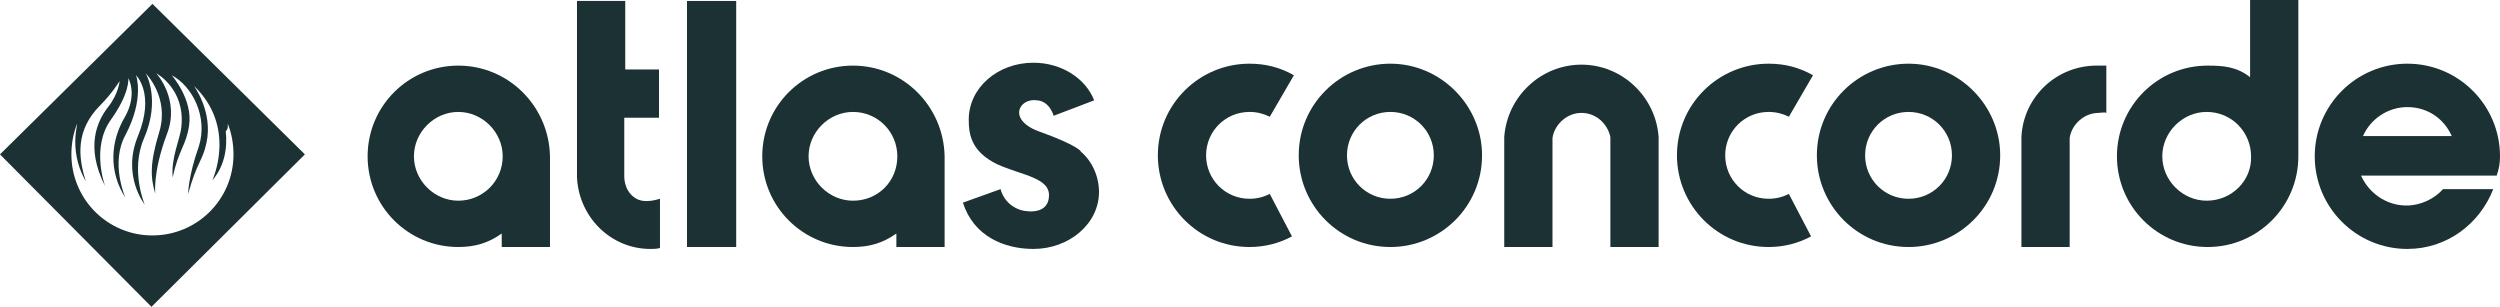
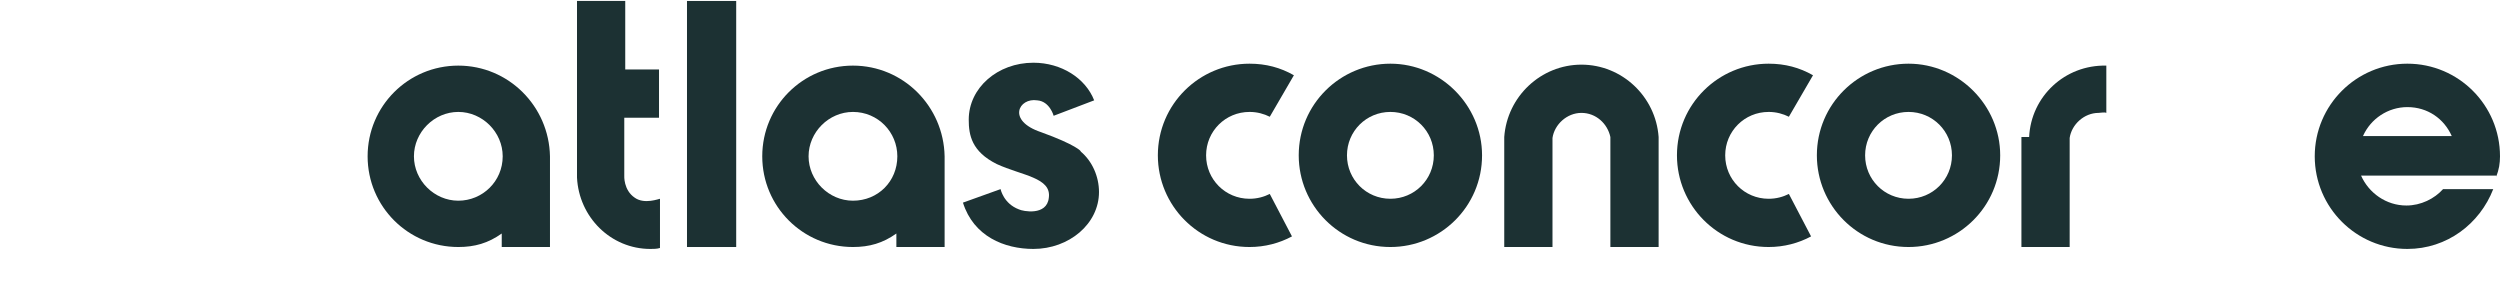
<svg xmlns="http://www.w3.org/2000/svg" id="Livello_1" viewBox="0 0 259.1 31.8">
  <defs>
    <style>.cls-1{fill:#1c3133;stroke-width:0px;}</style>
  </defs>
  <rect class="cls-1" x="71.2" y=".1" width="5.1" height="25.5" />
  <path class="cls-1" d="M65.8,20.5c-1.2-.8-1.1-2.3-1.1-2.3v-6h3.6v-5h-3.5V.1h-5v18.3c.2,4.1,3.5,7.4,7.6,7.4.3,0,.7,0,1-.1v-5.1c-.1,0-1.6.6-2.6-.1Z" />
  <path class="cls-1" d="M47.5,6.8c-5.2,0-9.4,4.2-9.4,9.4s4.2,9.4,9.4,9.4c1.7,0,3.1-.4,4.5-1.4v1.4h5v-9.4c-.1-5.2-4.3-9.4-9.5-9.4ZM47.5,20.8c-2.5,0-4.6-2.1-4.6-4.6s2.1-4.6,4.6-4.6,4.6,2.1,4.6,4.6c0,2.6-2.1,4.6-4.6,4.6Z" />
  <path class="cls-1" d="M144.1,6.6c-5.2,0-9.5,4.2-9.5,9.5,0,5.2,4.2,9.5,9.5,9.5,5.2,0,9.5-4.2,9.5-9.5,0-5.2-4.3-9.5-9.5-9.5ZM144.1,20.6c-2.5,0-4.5-2-4.5-4.5s2-4.5,4.5-4.5,4.5,2,4.5,4.5-2,4.5-4.5,4.5Z" />
-   <path class="cls-1" d="M233.2,8c-1.4-1.1-2.8-1.2-4.4-1.2-5.2,0-9.4,4.2-9.4,9.4s4.2,9.4,9.4,9.4,9.4-4.2,9.4-9.4V0h-5v8ZM228.7,20.8c-2.5,0-4.6-2.1-4.6-4.6s2.1-4.6,4.6-4.6c2.6,0,4.6,2.1,4.6,4.6.1,2.5-2,4.6-4.6,4.6Z" />
-   <path class="cls-1" d="M209.5,14.2v11.4h5v-11.3c.2-1.4,1.5-2.6,3-2.6.2,0,.6-.1.8,0v-4.9h-.8c-4.3-.1-7.8,3.2-8,7.4Z" />
+   <path class="cls-1" d="M209.5,14.2v11.4h5v-11.3c.2-1.4,1.5-2.6,3-2.6.2,0,.6-.1.8,0v-4.9c-4.3-.1-7.8,3.2-8,7.4Z" />
  <path class="cls-1" d="M259.1,16.2c0-5.3-4.3-9.6-9.6-9.6-5.3,0-9.6,4.3-9.6,9.6s4.3,9.6,9.6,9.6c4.1,0,7.5-2.6,8.9-6.2h-5.2c-.9,1-2.3,1.7-3.8,1.7-2.1,0-3.9-1.3-4.7-3.1h14v.1c.3-.7.4-1.4.4-2.1ZM244.9,14.1c.8-1.8,2.6-3,4.6-3,2.1,0,3.8,1.2,4.6,3h-9.2Z" />
  <path class="cls-1" d="M197.8,6.6c-5.2,0-9.5,4.2-9.5,9.5,0,5.2,4.2,9.5,9.5,9.5,5.2,0,9.5-4.2,9.5-9.5,0-5.2-4.3-9.5-9.5-9.5ZM197.8,20.6c-2.5,0-4.5-2-4.5-4.5s2-4.5,4.5-4.5,4.5,2,4.5,4.5-2,4.5-4.5,4.5Z" />
  <path class="cls-1" d="M163.9,6.7c-4.2,0-7.7,3.3-8,7.5v11.4h5v-11.3c.2-1.4,1.5-2.6,3-2.6s2.7,1.1,3,2.5v11.4h5v-11.4c-.3-4.2-3.8-7.5-8-7.5Z" />
  <path class="cls-1" d="M112,15.7c.1,0-.5-.7-4.1-2-3.6-1.2-2.3-3.6-.4-3.3,1.3.1,1.7,1.6,1.7,1.6l4.2-1.6c-.9-2.3-3.4-3.9-6.3-3.9-3.7,0-6.7,2.6-6.7,5.9,0,1.6.3,3.3,2.9,4.6,2.6,1.2,5.7,1.4,5.4,3.5-.2,1.9-2.7,1.4-3.1,1.2-1.6-.6-1.9-2.1-1.9-2.1l-3.9,1.4c1.1,3.5,4.3,4.8,7.3,4.8,3.7,0,6.8-2.6,6.8-5.9,0-1.6-.7-3.2-1.9-4.2Z" />
  <path class="cls-1" d="M183.3,11.6c.8,0,1.5.2,2.1.5l2.5-4.3c-1.4-.8-2.9-1.2-4.6-1.2-5.2,0-9.5,4.2-9.5,9.5,0,5.2,4.2,9.5,9.5,9.5,1.6,0,3.1-.4,4.4-1.1l-2.3-4.4c-.6.3-1.3.5-2.1.5-2.5,0-4.5-2-4.5-4.5s2-4.5,4.5-4.5Z" />
  <path class="cls-1" d="M129.5,11.6c.8,0,1.5.2,2.1.5l2.5-4.3c-1.4-.8-2.9-1.2-4.6-1.2-5.2,0-9.5,4.2-9.5,9.5,0,5.2,4.2,9.5,9.5,9.5,1.6,0,3.1-.4,4.4-1.1l-2.3-4.4c-.6.3-1.3.5-2.1.5-2.5,0-4.5-2-4.5-4.5s2-4.5,4.5-4.5Z" />
  <path class="cls-1" d="M88.4,6.8c-5.2,0-9.4,4.2-9.4,9.4s4.2,9.4,9.4,9.4c1.7,0,3.1-.4,4.5-1.4v1.4h5v-9.4c-.1-5.2-4.3-9.4-9.5-9.4ZM88.4,20.8c-2.5,0-4.6-2.1-4.6-4.6s2.1-4.6,4.6-4.6c2.6,0,4.6,2.1,4.6,4.6,0,2.6-2,4.6-4.6,4.6Z" />
-   <path class="cls-1" d="M15.8.4L0,16l15.7,15.8,15.9-15.8L15.8.4ZM15.8,24.4c-4.7,0-8.4-3.8-8.4-8.4,0-1.1.2-2.2.6-3.2-.1.6-.2,1.2-.2,1.9,0,1.5.4,2.9,1.1,4.1-.8-2.5-1.1-5.3,1.5-7.9,1.2-1.2,2-2.5,2-2.5,0,0-.1,1.3-1.2,2.7-1.1,1.4-2.4,4.1-.3,8.2,0,0-1.5-4,.6-6.9,2-2.8,1.8-4.3,1.8-4.3,0,0,1,1.7-.4,4.1-1.4,2.4-1.7,5.5.1,8.3,0,0-1.6-3.6,0-6.5,2-3.8,1.1-6.2,1.1-6.2,0,0,2,1.9.2,6.3-1.7,4.1.7,7.1.7,7.1,0,0-1.5-3.5-.1-6.8,1.8-4.1.2-6.8.2-6.8,0,0,2.5,2.5,1.4,6.1-1,3.3-.9,4.7-.4,6.4,0,0-.3-2.2,1.2-6.2,1.4-3.6-1.1-6.3-1.1-6.3,0,0,3,1.6,2.6,5.5-.1,1.3-1.1,3.2-.9,5.3.6-2.9,1.4-3.3,1.7-5.4.4-2.7-1.8-5.2-1.8-5.2,2.1,1.1,3.8,4.3,2.8,7.4-1.1,3.1-1.1,4.9-1.1,4.9.9-3.3,1.5-3.4,1.9-5.3.7-3.2-1.3-5.9-1.3-5.9,4.5,4.3,1.9,9.8,1.9,9.8,1.2-1.4,1.6-3.2,1.4-5.1.3-.3.2-.6.2-.8.4,1,.6,2.1.6,3.2,0,4.7-3.8,8.4-8.4,8.4Z" />
</svg>